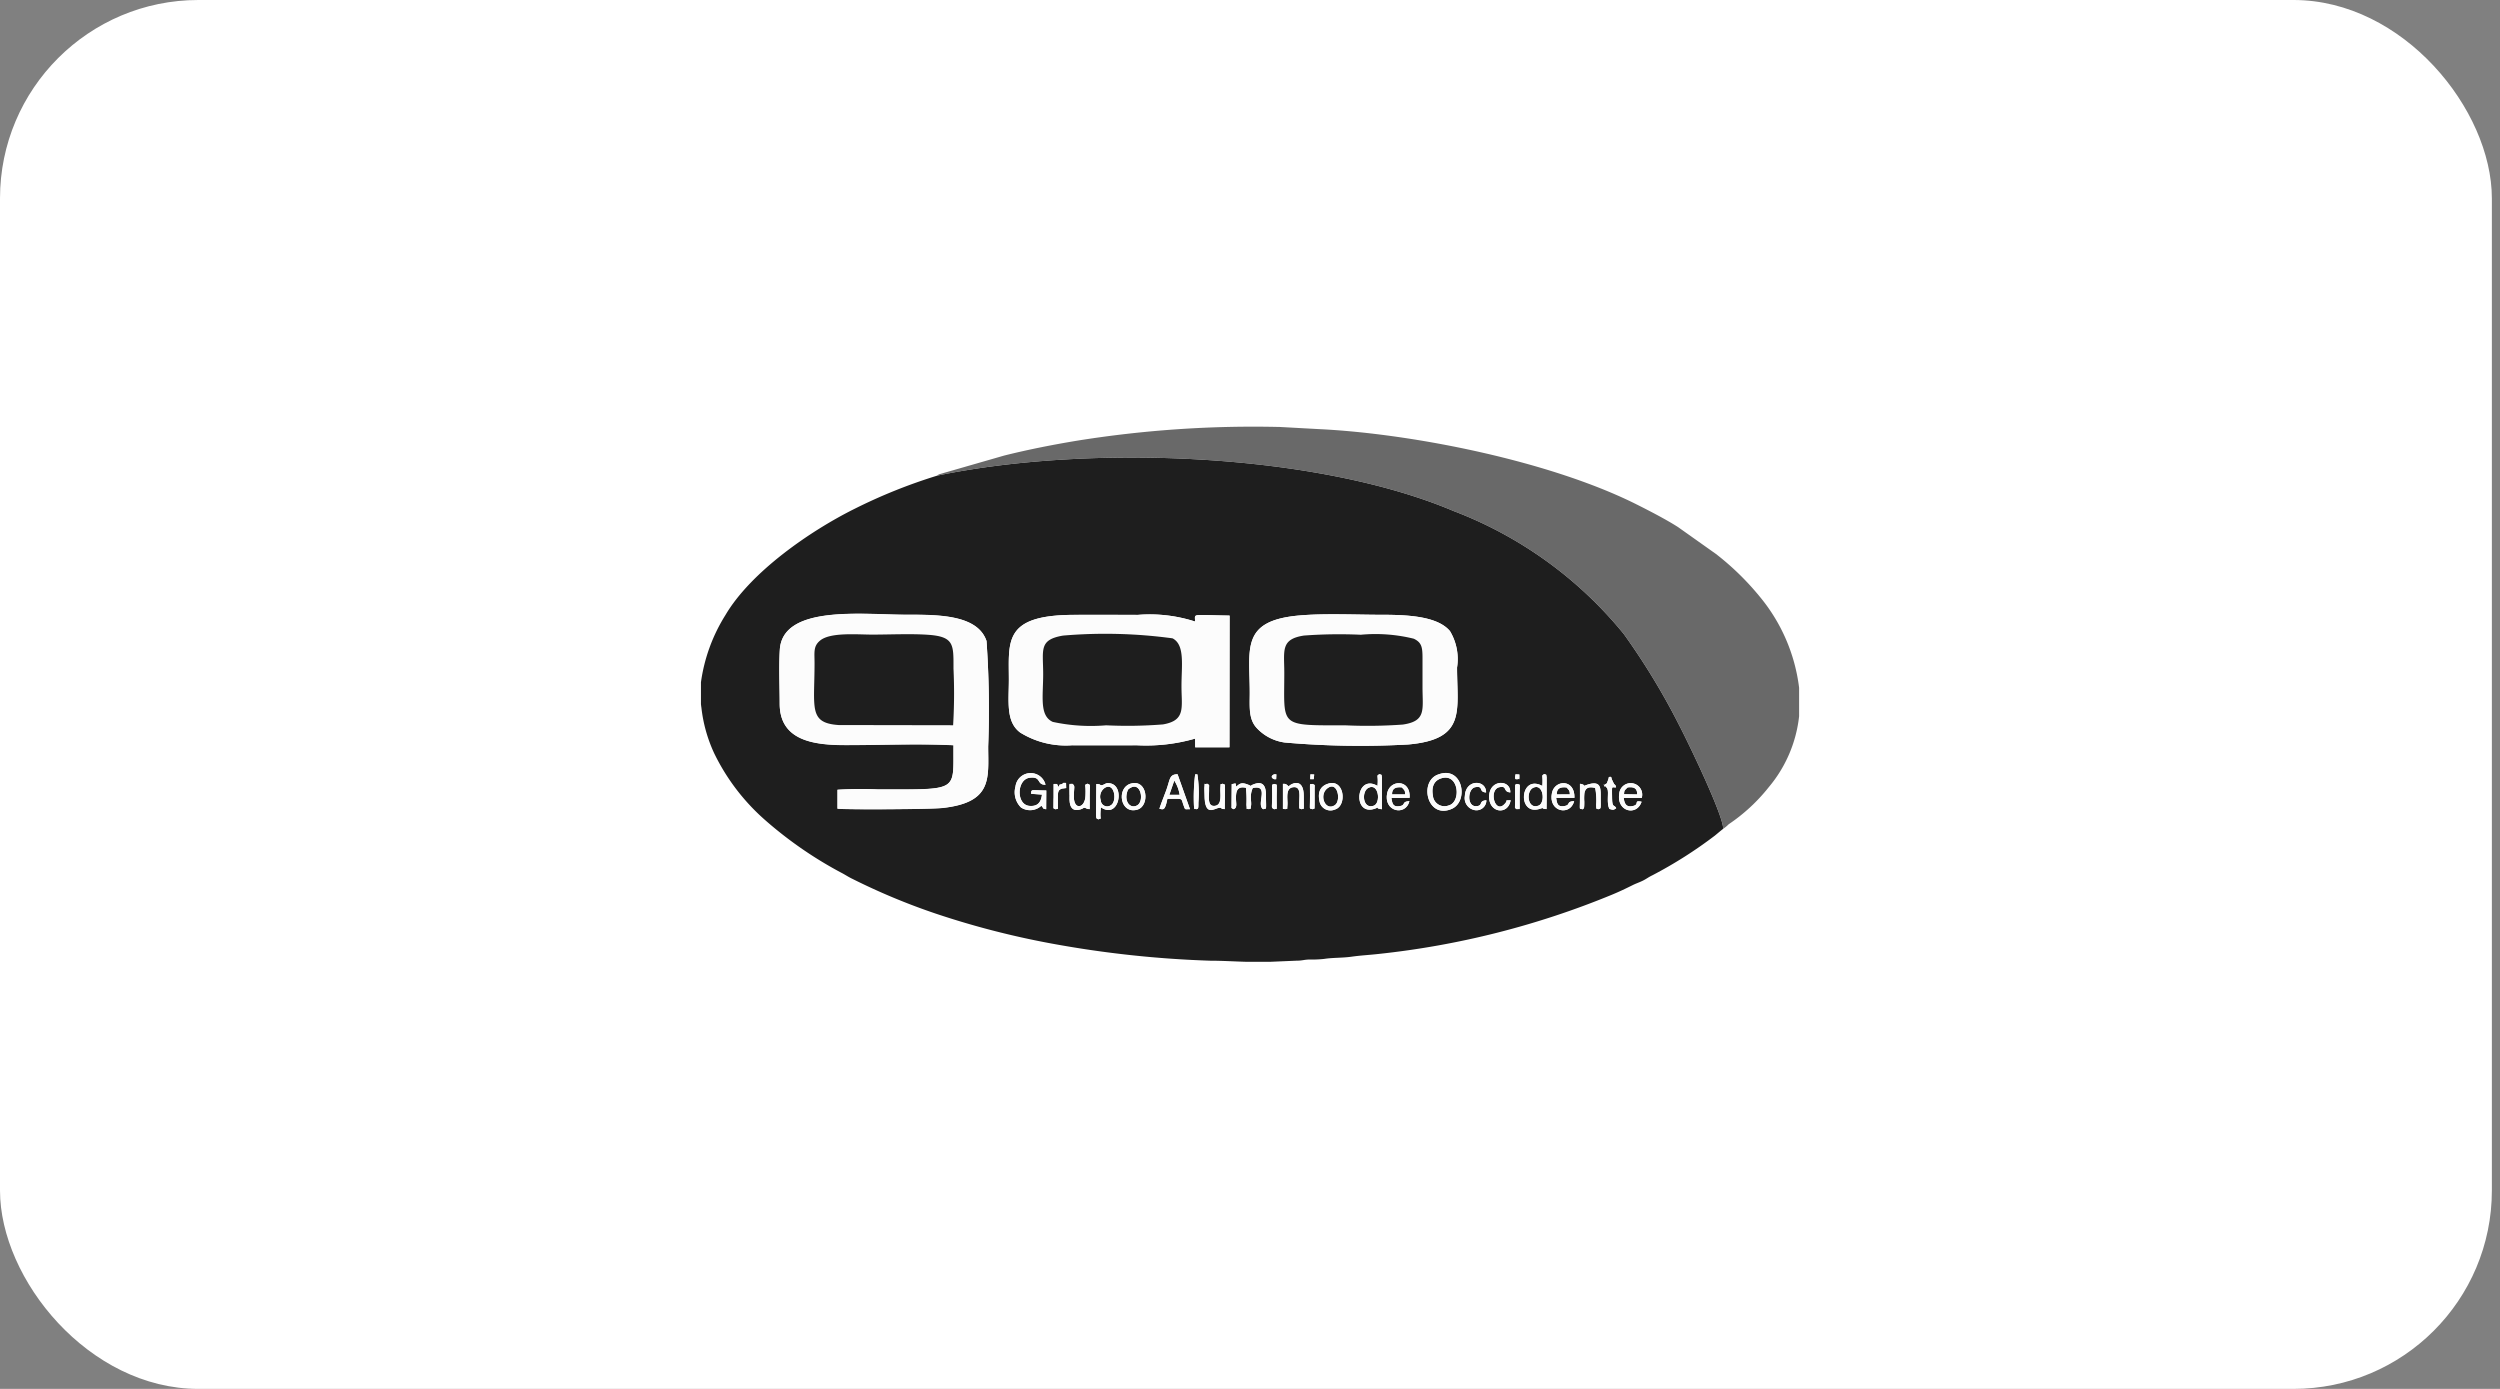
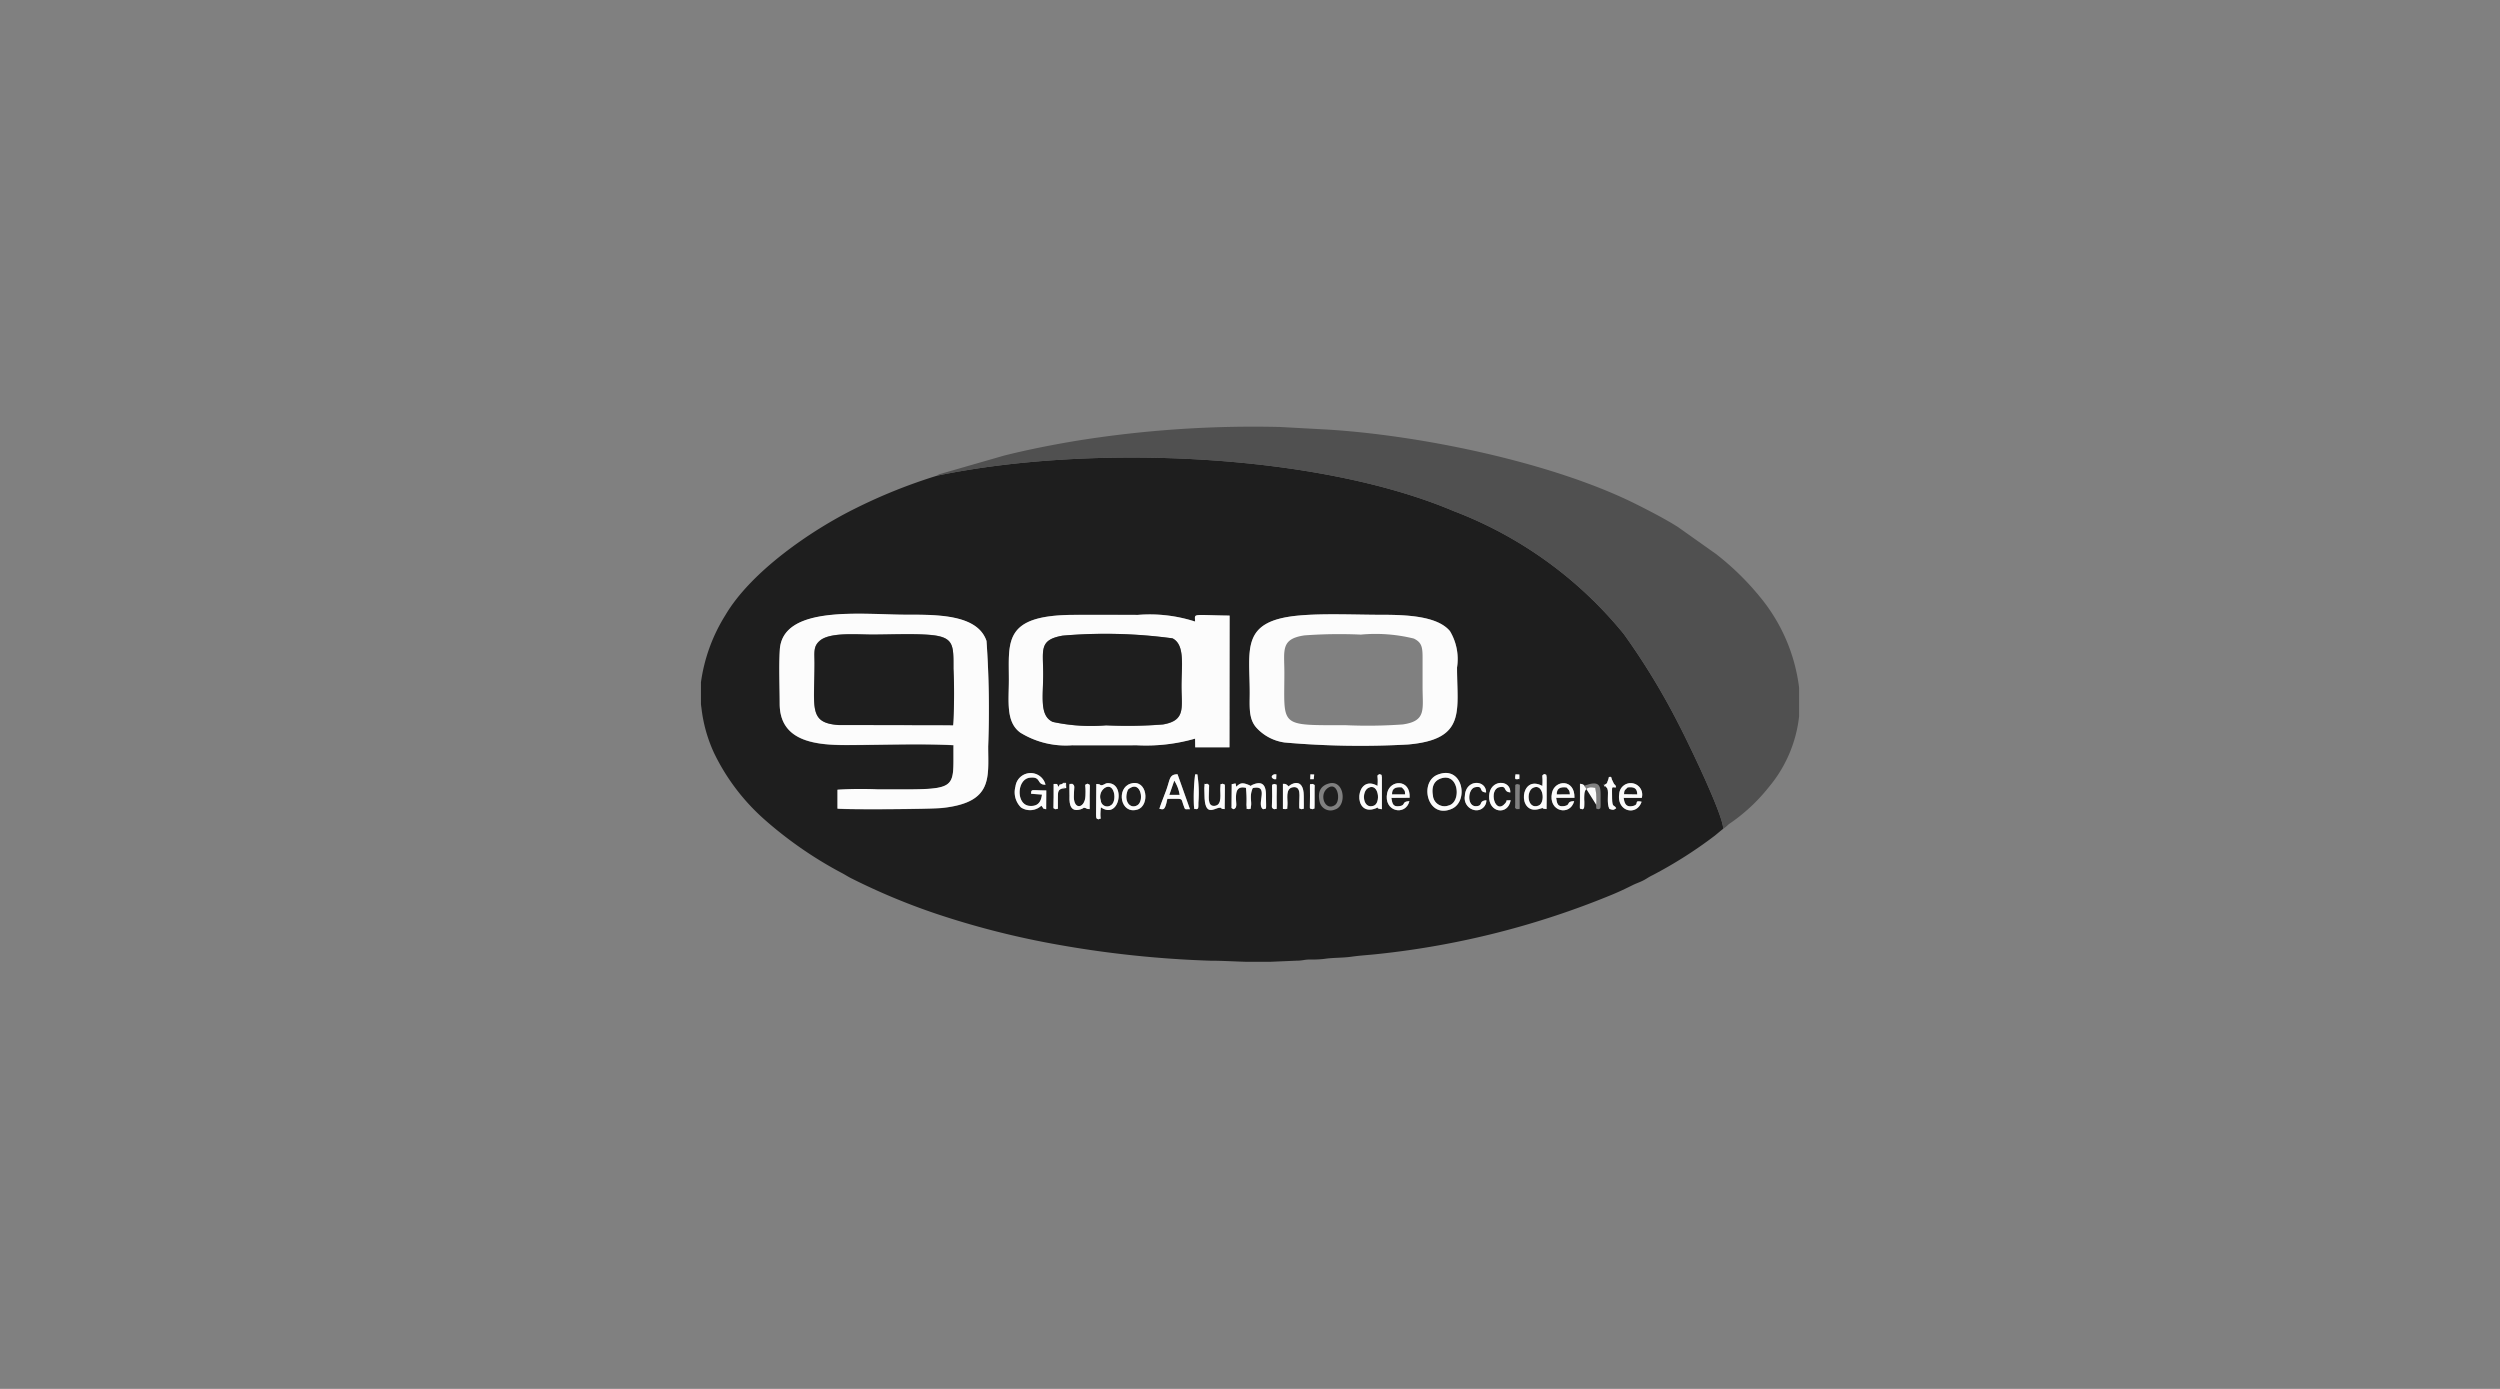
<svg xmlns="http://www.w3.org/2000/svg" width="126" height="70" viewBox="0 0 126 70">
  <rect x="0" y="0" width="126" height="70" fill="#808080" stroke="none" />
  <g id="Grupo_3123" data-name="Grupo 3123" transform="translate(-4222.95 -980)">
-     <rect id="Rectángulo_4252" data-name="Rectángulo 4252" width="125.59" height="70" rx="10" transform="translate(4222.95 980)" fill="#fff" />
    <g id="Logo_GAO" data-name="Logo GAO" transform="translate(4222.95 980)">
      <g id="Logo_GAO-2" data-name="Logo GAO" transform="translate(0 0)">
        <rect id="Rectángulo_2802" data-name="Rectángulo 2802" width="126" height="70" fill="none" />
        <g id="Grupo_79" data-name="Grupo 79" transform="translate(35.324 21.503)">
          <path id="Trazado_543" data-name="Trazado 543" d="M137.467,93.684a8.925,8.925,0,0,1-2.932.336c-1.089,0-2.179.005-3.266,0a4.359,4.359,0,0,1-2.613-.639c-.736-.541-.575-1.565-.575-2.668,0-1.931-.275-3.244,3.243-3.264,1.088-.006,2.177,0,3.266,0a7.422,7.422,0,0,1,2.875.336c0-.429-.22-.327,1.741-.3l-.007,6.637h-1.726Zm-12.176.34c-1.723-.089-3.676-.007-5.424-.007-1.589,0-3.333-.208-3.335-2.088,0-.862-.046-1.87.006-2.715.14-2.279,4.211-1.768,6.318-1.768,1.6,0,3.644-.023,4.1,1.325a49.46,49.46,0,0,1,.084,5.315c0,1.586.247,2.819-2.308,3.1-.587.063-4.716.091-5.287.035v-.953a19.707,19.707,0,0,1,2.028-.017c4.147,0,3.795.133,3.819-2.222Zm17.4-6.54c1.274-.117,2.873-.038,4.19-.038,1.236,0,2.8.056,3.436.824a2.731,2.731,0,0,1,.356,1.832c0,2.2.474,3.619-2.463,3.88a43.418,43.418,0,0,1-6.223-.1,2.356,2.356,0,0,1-1.389-.708c-.443-.455-.373-1.088-.373-1.8,0-2.211-.466-3.621,2.467-3.891ZM129.72,97.071a.834.834,0,0,1-1.024.089,1.075,1.075,0,0,1-.28-1.055.771.771,0,0,1,1.514-.092c-.469.009-.188-.43-.8-.352-.654.085-.688,1.356-.013,1.419.426.039.59-.192.634-.57l-.547-.04c.009-.259.016-.168.765-.168l-.006.948c-.232-.057-.091-.019-.243-.179Zm11.732-1.584h.112l-.011.246h-.1c-.16-.073-.16-.176,0-.248Zm1.829,0,.19.008-.024.234-.175,0Zm10.531.144c-.007.194-.014.044-.072.1-.067-.019-.168.067-.137-.143.026-.187.02-.068.137-.1.047.046.078-.1.071.14Zm-14.269.476c.2-.2.315-.21.6-.1.239.095.019.08.274-.02.442-.172.617.044.621.53.008.856.044.66-.14.725-.375-.224.347-1.257-.523-1.069-.178.38-.049.681-.089.9-.047.248.061.087-.107.168-.168-.069-.085.118-.123-.218a5.731,5.731,0,0,0-.026-.86c-.273-.063-.457.012-.492.308-.051.427.108.68-.133.77-.145-.087-.09-.008-.1-.274l.008-.99c.258-.034.17-.089.228.122Zm2.644-.011c.076-.121.756-.5.756.483,0,.838.037.6-.107.667-.155-.068-.112.033-.12-.274-.009-.348.123-.9-.314-.835-.406.056-.257.617-.28.89-.028.316.031.15-.116.218-.132-.056-.112.1-.112-.224l0-1.055c.152,0,.138-.007.289.127Zm9.961.7a.5.5,0,0,1-.653.478.612.612,0,0,1-.432-.693c.038-.871,1.079-.832,1.07-.181-.405-.026-.1-.343-.544-.266-.389.067-.436.981.044.958.375-.021.094-.264.514-.3Zm1.224,0c-.133.776-1.121.635-1.086-.215s1.091-.841,1.069-.181c-.392-.032-.133-.348-.546-.265-.571.112-.224,1.437.294.808.16-.2-.1-.124.269-.15Zm3.71-.729c.925-.366.816.164.824.739.007.465,0,.392-.127.444-.125-.077-.079.052-.1-.219a3.261,3.261,0,0,0-.05-.856c-.271-.066-.487-.045-.543.26a2.5,2.5,0,0,0-.007.426c0,.408-.025.325-.08.392-.188-.067-.142.123-.137-.613,0-.224,0-.449,0-.673.307.028.215.214.213.1Zm1.607,1.125c-.153.1-.13.094-.341.037-.154-.3-.021-.821-.1-1.009-.056-.128.011.008-.072-.1-.28-.359.062.227-.081-.1.186-.133.1-.034.162-.181.145-.354-.038-.149.13-.235.127.086.029.007.09.147l.095.2c.063.091.1.06.112.192-.247.021-.209-.154-.2.551.006.492.109.3.209.493Zm-27.925-1.214c.112-.076-.023-.056.2-.056l.007.258-.192.025c-.224.06-.229.173-.23.487,0,.715.049.488-.112.561-.147-.074-.1.008-.108-.275,0-.108,0-.227.006-.336v-.661c.251,0,.142-.016.245.147.112-.184-.015-.083.187-.153Zm18.926-.468c1.263-.5,1.6,1.334.71,1.721-1.223.529-1.658-1.347-.71-1.725Zm-1.42,1.333c-.193.769-1.324.531-1.117-.418.149-.681,1.187-.7,1.128.247l-.919.005c.044.268.071.462.392.421.371-.052.086-.233.516-.259Zm8.3,0c-.2.765-1.321.537-1.116-.421.142-.666,1.156-.717,1.132.25l-.922,0c.04.27.067.467.392.419.372-.053.084-.233.515-.254Zm3.4.027c-.245.739-1.26.5-1.127-.389a.58.58,0,1,1,1.136.194h-.91c.037.268.112.472.423.419.43-.074.033-.316.48-.225Zm-24.3.356c.1-.3.217-.588.333-.9.216-.579.152-.837.584-.844l.626,1.763c-.28-.007-.231.056-.324-.2-.14-.384.025-.328-.815-.324-.124.628-.212.531-.4.5Zm-1.45-1.265c.85-.262.992,1.115.339,1.307C133.694,97.517,133.488,96.183,134.216,95.958Zm9.92.011c.848-.32,1.018,1.1.376,1.289a.561.561,0,0,1-.738-.29.57.57,0,0,1-.038-.127c-.1-.483.057-.747.4-.875Zm2.523.1c.053-.584-.081-.493.1-.593.149.056.084,0,.121.159l0,1.608c-.449-.04.009-.168-.321-.04-1.185.457-1.02-1.785.1-1.136Zm8.307,0c.045-.576-.078-.5.1-.6.143.056.081,0,.117.16V96.3c0,.314,0,.628-.006.941-.424-.035.045-.124-.386,0-1.1.305-.956-1.779.178-1.167Zm-22.478-.1c.228.008.168.056.24.062h.03c.068,0-.08.03.06-.015s.146-.117.364-.079c.775.134.437,1.836-.464,1.206-.081.774.1.494-.121.609-.109-.051-.126.005-.12-.4Zm-1.352.551c0-.749-.034-.5.132-.561.176.112.083.142.088.673.006.664.555.572.585-.056.033-.689-.091-.513.1-.62.175.081.117-.025.112.617,0,.224,0,.441,0,.663-.186-.006-.15-.037-.173-.044-.2-.056-.056-.012-.3.06-.607.179-.537-.5-.538-.732Zm6.8-.339c.039-.357-.049-.15.141-.224.137.094.089.021.094.28.006.344-.108.879.287.838s.265-.617.285-.894c.024-.313-.031-.149.112-.224.152.074.107-.022.117.28l-.012,1c-.293-.007-.056-.076-.262-.066-.246.012-.746.5-.751-.65,0-.07-.013-.291-.008-.341Zm-.412,1.062c-.168-.075-.071.115-.116-.164a9.582,9.582,0,0,1,.06-1.594h.112a6.124,6.124,0,0,1,.052,1.424c0,.372-.022.29-.107.336Zm3.928,0c-.174-.094-.1-.07-.1-.667,0-.7-.045-.533.1-.608.158.06.122-.045.13.27,0,.122-.006.267-.006.392,0,.8.041.549-.122.615Zm1.937,0c-.193-.072-.128.1-.13-.667,0-.789-.037-.548.13-.608.143.08.095.005.1.271v.785c-.012.278.027.148-.1.222Zm-2.166,7.69h-1.141c-.642-.017-1.233-.056-1.84-.056a53.582,53.582,0,0,1-7.993-.862,42.7,42.7,0,0,1-5.851-1.51,32.793,32.793,0,0,1-4.181-1.741c-.209-.1-.306-.168-.5-.277a20.114,20.114,0,0,1-3.934-2.707,10.657,10.657,0,0,1-2.56-3.364,7.388,7.388,0,0,1-.641-2.292c-.01-.056-.016-.116-.023-.173V90.845a8.582,8.582,0,0,1,1.233-3.384c1.285-2.18,4.268-4.238,6.495-5.349a27.032,27.032,0,0,1,4.17-1.677c7.737-1.613,19.156-1.137,26.037,1.782a20.427,20.427,0,0,1,8.578,6.2,34.908,34.908,0,0,1,2.8,4.615c.381.729,2.212,4.494,2.207,5.2-.131.1-.28.23-.422.345a21.933,21.933,0,0,1-3.15,2c-.209.1-.292.18-.5.28-.187.09-.314.126-.5.219-.336.168-.69.336-1.021.472a42.7,42.7,0,0,1-11.786,2.992c-.449.051-.889.072-1.355.138s-.926.041-1.384.112a5.642,5.642,0,0,1-.745.03c-.28.008-.341.059-.66.059Zm12.463-7.687c-.134-.092-.086-.025-.089-.275v-.785c.013-.248-.026-.138.09-.216.2.068.135-.109.136.664C153.823,97.453,153.864,97.182,153.684,97.248Z" transform="translate(-112.559 -77.963)" fill="#1e1e1e" fill-rule="evenodd" />
          <path id="Trazado_544" data-name="Trazado 544" d="M171.366,74.3c7.737-1.613,19.155-1.137,26.037,1.782a20.429,20.429,0,0,1,8.578,6.2,34.845,34.845,0,0,1,2.8,4.615c.381.729,2.212,4.494,2.207,5.2a1.892,1.892,0,0,0,.277-.23,8.949,8.949,0,0,0,2.013-1.86,6.694,6.694,0,0,0,1.537-3.582V84.986a8.871,8.871,0,0,0-1.975-4.581,13.641,13.641,0,0,0-2.213-2.159l-1.911-1.355c-.593-.381-1.475-.836-2.11-1.154-4.362-2.181-11.26-3.549-15.922-3.782l-2.047-.112h-.026a56.128,56.128,0,0,0-10.238.7c-1.27.213-2.462.451-3.629.743l-3.269.941c-.1.056-.027,0-.108.075" transform="translate(-159.464 -71.827)" fill="#444" fill-rule="evenodd" opacity="0.8" style="isolation: isolate" />
          <path id="Trazado_545" data-name="Trazado 545" d="M140.872,125.054c-.024,2.355.328,2.219-3.819,2.219a19.651,19.651,0,0,0-2.028.017v.953c.571.056,4.7.029,5.287-.035,2.555-.276,2.308-1.509,2.308-3.1a49.456,49.456,0,0,0-.084-5.315c-.455-1.348-2.5-1.325-4.1-1.325-2.107,0-6.179-.511-6.318,1.768-.052.845-.007,1.85-.006,2.715,0,1.88,1.745,2.088,3.335,2.088,1.748,0,3.7-.082,5.424.007m-5.8-1.02c-1.514-.106-1.205-.862-1.207-3.122,0-.545-.07-.848.28-1.136.52-.426,1.876-.3,2.629-.3.906,0,1.994-.056,2.877.014,1.264.1,1.217.516,1.217,1.7a26.89,26.89,0,0,1-.019,2.854Z" transform="translate(-128.14 -108.993)" fill="#fcfcfc" fill-rule="evenodd" />
          <path id="Trazado_546" data-name="Trazado 546" d="M198.579,124.839l.007.44h1.726l.007-6.637c-1.962-.028-1.738-.131-1.741.3a7.426,7.426,0,0,0-2.875-.336c-1.089,0-2.179-.005-3.266,0-3.517.021-3.243,1.333-3.243,3.265,0,1.1-.16,2.13.575,2.668a4.361,4.361,0,0,0,2.613.639c1.088.005,2.178,0,3.266,0a8.931,8.931,0,0,0,2.932-.336m-6.661-5.188a25.149,25.149,0,0,1,5.527.138c.636.328.451,1.359.451,2.411,0,1.079.224,1.733-.936,1.928a22.584,22.584,0,0,1-2.864.045A9.118,9.118,0,0,1,191.41,124c-.679-.306-.484-1.279-.484-2.411,0-1.226-.226-1.727.992-1.94Z" transform="translate(-173.671 -109.118)" fill="#fcfcfc" fill-rule="evenodd" />
          <path id="Trazado_547" data-name="Trazado 547" d="M251.591,118.615c-2.932.27-2.467,1.682-2.467,3.89,0,.711-.071,1.346.373,1.8a2.354,2.354,0,0,0,1.389.708,43.419,43.419,0,0,0,6.223.1c2.938-.261,2.463-1.682,2.463-3.88a2.745,2.745,0,0,0-.356-1.832c-.63-.766-2.2-.824-3.436-.824-1.316,0-2.915-.079-4.19.038m.285,1a24.039,24.039,0,0,1,2.852-.04,8.023,8.023,0,0,1,2.67.2c.409.2.442.443.44,1.009v1.44c0,1.133.2,1.706-1,1.879a24.815,24.815,0,0,1-2.883.038c-3.386,0-3.083.1-3.083-2.638,0-1.139-.2-1.706,1-1.887Z" transform="translate(-221.463 -109.094)" fill="#fcfcfc" fill-rule="evenodd" />
          <path id="Trazado_548" data-name="Trazado 548" d="M147.751,128.114a26.9,26.9,0,0,0,.019-2.854c0-1.177.047-1.6-1.217-1.7-.883-.068-1.971-.014-2.877-.014-.753,0-2.109-.13-2.629.3-.35.288-.28.591-.28,1.136,0,2.259-.307,3.015,1.208,3.122Z" transform="translate(-135.038 -113.065)" fill="#1e1e1e" fill-rule="evenodd" />
          <path id="Trazado_549" data-name="Trazado 549" d="M198.7,123.522c-1.222.212-.992.714-.992,1.938,0,1.131-.2,2.1.484,2.411a9.118,9.118,0,0,0,2.687.172,22.624,22.624,0,0,0,2.864-.045c1.163-.2.936-.848.936-1.928,0-1.051.184-2.082-.451-2.411a25.148,25.148,0,0,0-5.527-.138" transform="translate(-180.456 -112.99)" fill="#1e1e1e" fill-rule="evenodd" />
-           <path id="Trazado_550" data-name="Trazado 550" d="M258.8,123.586c-1.209.181-1.009.748-1.009,1.89,0,2.735-.3,2.638,3.084,2.638a24.775,24.775,0,0,0,2.883-.038c1.2-.173,1-.747,1-1.879v-1.44c0-.568-.031-.813-.44-1.009a8.024,8.024,0,0,0-2.67-.2,24.042,24.042,0,0,0-2.853.04" transform="translate(-228.387 -113.06)" fill="#1e1e1e" fill-rule="evenodd" />
          <path id="Trazado_551" data-name="Trazado 551" d="M295.184,159.27c-.375.112-.511.424-.438.874a.586.586,0,0,0,.785.5c.659-.154.531-1.64-.349-1.376" transform="translate(-257.857 -141.549)" fill="#1e1e1e" fill-rule="evenodd" />
          <path id="Trazado_570" data-name="Trazado 570" d="M267.746,161.526c-.427.348-.091,1.161.386.841.336-.224.136-1.265-.386-.841" transform="translate(-236.18 -143.291)" fill="#1e1e1e" fill-rule="evenodd" />
          <path id="Trazado_571" data-name="Trazado 571" d="M218.7,161.534c-.1.063-.12.067-.165.243-.124.476.187.823.523.631.36-.206.185-1.209-.358-.875" transform="translate(-197.061 -143.323)" fill="#1e1e1e" fill-rule="evenodd" />
          <path id="Trazado_572" data-name="Trazado 572" d="M212.177,161.571a.536.536,0,0,0-.174.6.324.324,0,0,0,.511.253c.331-.189.184-1.218-.336-.856" transform="translate(-191.851 -143.346)" fill="#1e1e1e" fill-rule="evenodd" />
          <path id="Trazado_573" data-name="Trazado 573" d="M318.9,161.6c-.372.182-.285,1.113.271.9.366-.137.252-1.16-.271-.9" transform="translate(-276.955 -143.397)" fill="#1e1e1e" fill-rule="evenodd" />
          <path id="Trazado_574" data-name="Trazado 574" d="M277.9,161.589c-.367.194-.28,1.105.271.9.371-.134.249-1.177-.271-.9" transform="translate(-244.257 -143.385)" fill="#1e1e1e" fill-rule="evenodd" />
          <path id="Trazado_581" data-name="Trazado 581" d="M229.218,160.662h.521a1.859,1.859,0,0,0-.272-.719Z" transform="translate(-205.607 -142.109)" fill="#1e1e1e" fill-rule="evenodd" />
          <path id="Trazado_582" data-name="Trazado 582" d="M325.677,161.98l.663,0c0-.2-.052-.224-.168-.35-.312-.036-.5.044-.493.354" transform="translate(-282.543 -143.444)" fill="#1e1e1e" fill-rule="evenodd" />
          <path id="Trazado_583" data-name="Trazado 583" d="M284.678,161.988h.662c0-.211-.044-.217-.168-.353-.307-.031-.5.05-.492.355" transform="translate(-249.842 -143.453)" fill="#1e1e1e" fill-rule="evenodd" />
          <path id="Trazado_584" data-name="Trazado 584" d="M342.433,161.963l.664.011c.007-.314-.165-.392-.482-.354-.141.145-.174.124-.182.344" transform="translate(-295.907 -143.438)" fill="#1e1e1e" fill-rule="evenodd" />
          <g id="Grupo_2837" data-name="Grupo 2837" transform="translate(15.815 17.454)">
            <path id="Trazado_552" data-name="Trazado 552" d="M293.994,158.151c-.949.377-.513,2.253.71,1.721.889-.387.553-2.226-.71-1.721m.2.18c.88-.265,1.009,1.223.349,1.376a.586.586,0,0,1-.751-.35.593.593,0,0,1-.034-.155C293.678,158.755,293.814,158.445,294.189,158.331Z" transform="translate(-272.677 -158.064)" fill="#fcfcfc" fill-rule="evenodd" />
            <path id="Trazado_553" data-name="Trazado 553" d="M192.044,159.75c.151.16.011.123.241.176l.006-.948c-.749,0-.756-.091-.765.168l.547.04c-.044.378-.208.609-.634.57-.673-.062-.642-1.333.013-1.419.612-.079.331.362.8.352a.771.771,0,0,0-1.514.092,1.075,1.075,0,0,0,.28,1.055.834.834,0,0,0,1.024-.089" transform="translate(-190.698 -158.098)" fill="#fcfcfc" fill-rule="evenodd" />
            <path id="Trazado_554" data-name="Trazado 554" d="M244.935,160.784c-.056-.211.03-.156-.229-.123l-.008.99c.009.266-.046.186.1.274.24-.09.082-.343.133-.77.035-.3.219-.372.492-.308a5.7,5.7,0,0,1,.026.86c.038.336-.044.149.123.218.168-.081.06.08.107-.168.04-.219-.089-.52.089-.9.869-.188.148.846.523,1.069.183-.064.148.131.14-.725,0-.486-.179-.7-.621-.53-.255.1-.035.112-.273.02-.287-.112-.4-.1-.6.1" transform="translate(-233.766 -160.096)" fill="#fcfcfc" fill-rule="evenodd" />
            <path id="Trazado_555" data-name="Trazado 555" d="M226.733,160.132c.189.034.277.131.4-.5.841,0,.673-.06.815.323.094.255.043.191.325.2l-.626-1.763c-.432.007-.368.266-.584.844-.115.307-.234.6-.332.9m.752-1.422a1.856,1.856,0,0,1,.272.719h-.521Z" transform="translate(-219.44 -158.327)" fill="#fcfcfc" fill-rule="evenodd" />
            <path id="Trazado_556" data-name="Trazado 556" d="M210.979,160.646l-.011,1.384c-.005.408.011.351.12.4.217-.115.04.164.121-.609.9.629,1.238-1.073.464-1.206-.218-.038-.231.037-.364.079s.008.012-.06.015h-.03c-.069-.006-.013-.056-.24-.062m.4.217c.521-.363.668.666.336.856a.324.324,0,0,1-.511-.253.536.536,0,0,1,.175-.6Z" transform="translate(-206.864 -160.091)" fill="#fcfcfc" fill-rule="evenodd" />
            <path id="Trazado_557" data-name="Trazado 557" d="M277.43,158.949c-1.121-.649-1.286,1.593-.1,1.134.33-.128-.129,0,.321.04l0-1.608c-.037-.164.028-.1-.121-.159-.186.1-.052.009-.1.593m-.461.1c.521-.273.642.77.271.9-.553.2-.639-.71-.271-.9Z" transform="translate(-259.143 -158.297)" fill="#fcfcfc" fill-rule="evenodd" />
            <path id="Trazado_558" data-name="Trazado 558" d="M318.428,158.953c-1.132-.617-1.277,1.471-.174,1.165.43-.12-.038-.03.386,0,.01-.313.006-.627.006-.941v-.664c-.036-.161.026-.1-.117-.16-.178.1-.056.02-.1.6m-.467.094c.523-.257.638.765.271.9-.558.21-.643-.72-.271-.9Z" transform="translate(-291.834 -158.299)" fill="#fcfcfc" fill-rule="evenodd" />
            <path id="Trazado_559" data-name="Trazado 559" d="M342.322,161.518c-.449-.09-.05.151-.48.224-.313.053-.386-.151-.423-.419h.912a.58.58,0,1,0-1.136-.194c-.133.889.882,1.128,1.127.389m-.885-.376c.008-.219.042-.2.182-.344.316-.038.488.04.482.354Z" transform="translate(-310.725 -160.069)" fill="#fcfcfc" fill-rule="evenodd" />
            <path id="Trazado_560" data-name="Trazado 560" d="M284.5,161.506c-.43.025-.145.207-.516.255-.322.042-.349-.152-.392-.42l.919-.006c.056-.944-.979-.928-1.128-.247-.206.949.925,1.187,1.117.418m-.876-.339c-.014-.306.184-.387.492-.355.126.136.168.142.168.353Z" transform="translate(-264.606 -160.086)" fill="#fcfcfc" fill-rule="evenodd" />
            <path id="Trazado_561" data-name="Trazado 561" d="M325.519,161.5c-.431.021-.141.2-.511.253-.328.047-.354-.149-.392-.419l.922,0c.024-.966-.991-.916-1.132-.25-.2.957.915,1.186,1.116.42m-.876-.339c-.014-.311.181-.392.493-.354.118.125.165.151.168.35Z" transform="translate(-297.324 -160.081)" fill="#fcfcfc" fill-rule="evenodd" />
-             <path id="Trazado_562" data-name="Trazado 562" d="M266.88,160.6c-.343.129-.5.392-.4.874a.561.561,0,0,0,.649.456.568.568,0,0,0,.127-.038c.642-.188.472-1.612-.376-1.289m-.012.232c.522-.423.721.617.386.841-.476.318-.812-.5-.385-.843Z" transform="translate(-251.119 -160.05)" fill="#fcfcfc" fill-rule="evenodd" />
            <path id="Trazado_563" data-name="Trazado 563" d="M217.811,160.593c-.729.224-.522,1.562.339,1.307.652-.192.51-1.57-.339-1.307m-.021.218c.543-.336.718.67.358.875-.336.192-.647-.155-.523-.631.045-.176.062-.18.165-.243Z" transform="translate(-211.969 -160.055)" fill="#fcfcfc" fill-rule="evenodd" />
            <path id="Trazado_564" data-name="Trazado 564" d="M205.352,162.017c.007-.224,0-.441,0-.663,0-.642.062-.536-.112-.617-.193.106-.069-.07-.1.62-.03.627-.58.718-.585.056,0-.532.089-.561-.088-.673-.165.063-.135-.188-.132.561,0,.236-.068.911.54.735.247-.072.1-.116.3-.06.023.007-.013.038.173.044" transform="translate(-201.573 -160.197)" fill="#fcfcfc" fill-rule="evenodd" />
            <path id="Trazado_565" data-name="Trazado 565" d="M257.78,160.726c-.151-.134-.137-.125-.292-.131l0,1.055c0,.328-.017.168.112.224.147-.068.087.1.116-.218.023-.271-.126-.834.28-.89.437-.06.305.487.314.835.009.306-.035.206.12.274.144-.068.107.168.107-.667,0-.984-.68-.6-.756-.483" transform="translate(-243.967 -160.047)" fill="#fcfcfc" fill-rule="evenodd" />
-             <path id="Trazado_566" data-name="Trazado 566" d="M331.66,160.768c0,.118.094-.068-.213-.1,0,.224,0,.449,0,.673,0,.737-.051.546.137.613.056-.066.084.017.08-.392a2.5,2.5,0,0,1,.007-.426c.056-.3.271-.326.543-.26a3.261,3.261,0,0,1,.05.856c.018.271-.029.142.1.219.132-.05.134.021.127-.444-.008-.575.1-1.105-.824-.739" transform="translate(-302.951 -160.123)" fill="#fcfcfc" fill-rule="evenodd" />
+             <path id="Trazado_566" data-name="Trazado 566" d="M331.66,160.768c0,.118.094-.068-.213-.1,0,.224,0,.449,0,.673,0,.737-.051.546.137.613.056-.066.084.017.08-.392a2.5,2.5,0,0,1,.007-.426c.056-.3.271-.326.543-.26a3.261,3.261,0,0,1,.05.856" transform="translate(-302.951 -160.123)" fill="#fcfcfc" fill-rule="evenodd" />
            <path id="Trazado_567" data-name="Trazado 567" d="M238.945,162.017l.012-1c-.009-.3.036-.2-.117-.28-.141.074-.086-.09-.112.224-.021.275.112.853-.285.894s-.28-.494-.287-.838c0-.257.044-.185-.094-.28-.191.072-.1-.135-.141.224,0,.05.006.27.007.339.005,1.152.5.662.751.65.208-.011-.032.059.262.066" transform="translate(-228.363 -160.197)" fill="#fcfcfc" fill-rule="evenodd" />
            <path id="Trazado_568" data-name="Trazado 568" d="M309.927,161.4c-.364.025-.109-.047-.269.148-.521.629-.866-.694-.294-.808.413-.083.153.232.546.265.022-.66-1.036-.678-1.069.181s.953.991,1.086.215" transform="translate(-284.929 -160.025)" fill="#fcfcfc" fill-rule="evenodd" />
            <path id="Trazado_569" data-name="Trazado 569" d="M303.856,161.4c-.422.035-.14.28-.515.3-.48.023-.433-.891-.044-.958.446-.077.138.239.544.266.009-.651-1.032-.689-1.07.181a.612.612,0,0,0,.432.693.5.5,0,0,0,.653-.478" transform="translate(-280.081 -160.024)" fill="#fcfcfc" fill-rule="evenodd" />
            <path id="Trazado_575" data-name="Trazado 575" d="M337.422,159.422c.143.323-.2-.264.081.1.082.1.017-.033.072.1.079.187-.056.709.1,1.009.212.056.188.068.341-.037-.1-.193-.2,0-.207-.5,0-.7-.042-.53.2-.551-.017-.132-.051-.1-.112-.192l-.095-.2c-.061-.14.037-.06-.09-.147-.168.086.016-.119-.13.236-.061.148.024.048-.161.181" transform="translate(-307.699 -158.815)" fill="#fcfcfc" fill-rule="evenodd" />
            <path id="Trazado_576" data-name="Trazado 576" d="M235.4,160.175c.085-.043.112.039.106-.331a6.114,6.114,0,0,0-.052-1.425h-.112a9.606,9.606,0,0,0-.06,1.594c.045.28-.052.089.116.164" transform="translate(-226.247 -158.347)" fill="#fcfcfc" fill-rule="evenodd" />
            <path id="Trazado_577" data-name="Trazado 577" d="M200.813,160.946c.188-.135.082.037.159-.175-.085-.075.141-.092-.172-.052-.2.07-.075-.031-.181.146-.1-.163.006-.15-.245-.146,0,.22,0,.441,0,.662,0,.112-.007.23-.006.336,0,.28-.039.2.108.275.158-.071.1.156.112-.561,0-.314,0-.427.23-.487" transform="translate(-198.409 -160.164)" fill="#fcfcfc" fill-rule="evenodd" />
            <path id="Trazado_578" data-name="Trazado 578" d="M264.339,162.068c.122-.072.084.059.1-.219v-.785c0-.266.045-.192-.1-.271-.168.06-.131-.181-.13.608,0,.77-.063.6.13.667" transform="translate(-249.324 -160.241)" fill="#fcfcfc" fill-rule="evenodd" />
            <path id="Trazado_579" data-name="Trazado 579" d="M254.86,162.073c.163-.063.124.192.123-.612,0-.127.008-.271.006-.392-.007-.315.029-.21-.13-.27-.144.075-.1-.091-.1.608,0,.6-.075.574.1.667" transform="translate(-241.781 -160.245)" fill="#fcfcfc" fill-rule="evenodd" />
-             <path id="Trazado_580" data-name="Trazado 580" d="M315.365,162.068c.18-.063.139.208.136-.612,0-.773.062-.6-.136-.664-.117.077-.077-.033-.09.216v.785c0,.25-.045.182.089.275" transform="translate(-290.055 -160.241)" fill="#fcfcfc" fill-rule="evenodd" />
            <path id="Trazado_585" data-name="Trazado 585" d="M315.465,158.625c.056-.056.065.091.072-.1.007-.239-.024-.095-.072-.143-.118.035-.112-.084-.137.1-.029.21.071.124.137.143" transform="translate(-290.099 -158.311)" fill="#fcfcfc" fill-rule="evenodd" />
            <path id="Trazado_586" data-name="Trazado 586" d="M254.847,158.649h.1l.01-.246h-.112c-.164.072-.164.174,0,.246" transform="translate(-241.767 -158.334)" fill="#fcfcfc" fill-rule="evenodd" />
            <path id="Trazado_587" data-name="Trazado 587" d="M264.3,158.644l.174,0,.025-.235-.189-.007Z" transform="translate(-249.403 -158.33)" fill="#fcfcfc" fill-rule="evenodd" />
          </g>
          <path id="Trazado_588" data-name="Trazado 588" d="M202.529,160.8l.192-.025-.007-.258c-.22,0-.087-.02-.2.056.313-.04.086-.023.172.052-.077.213.029.04-.159.175" transform="translate(-184.31 -142.563)" fill="#fff" fill-rule="evenodd" />
        </g>
      </g>
    </g>
  </g>
</svg>